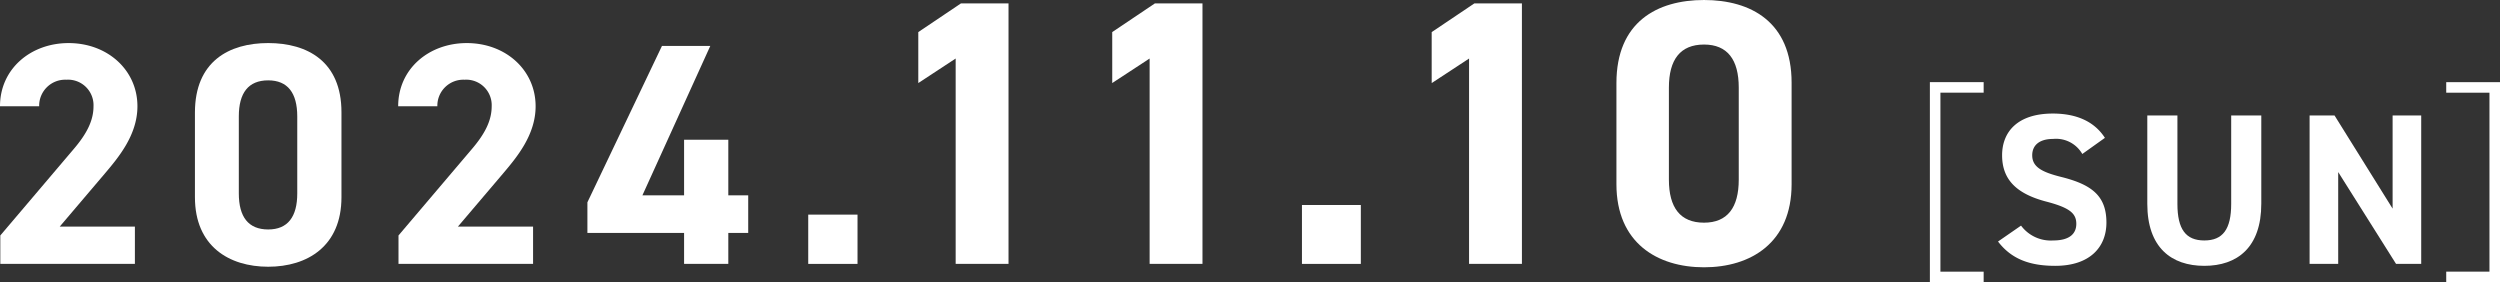
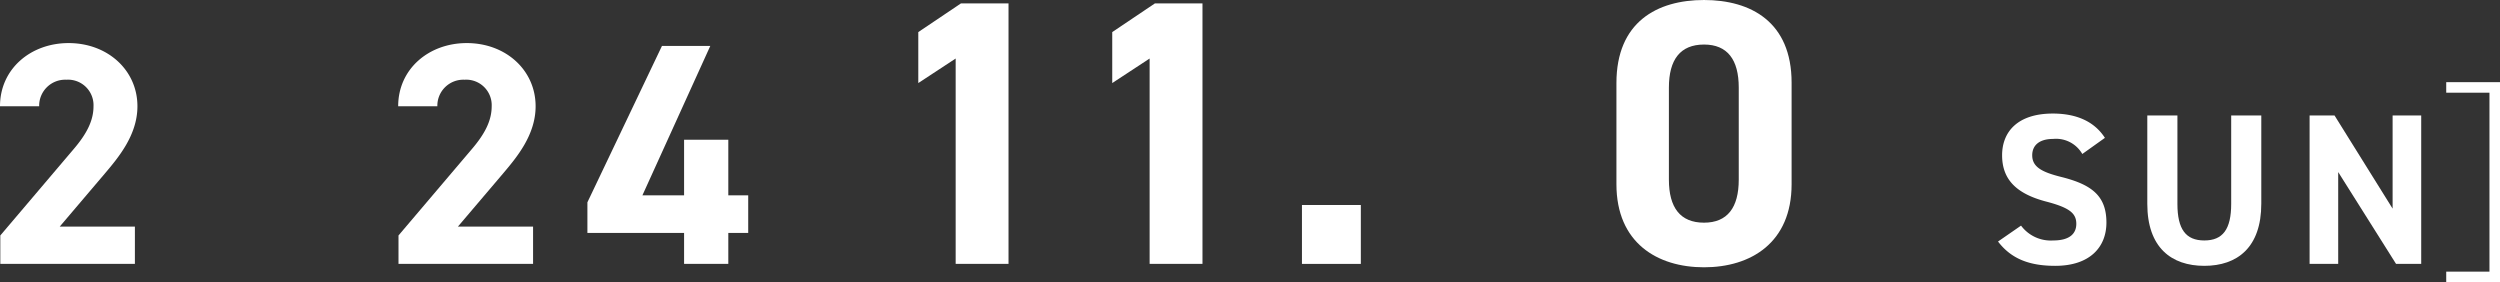
<svg xmlns="http://www.w3.org/2000/svg" width="371.935" height="41.98" viewBox="0 0 371.935 41.98">
  <rect x="0" y="0" width="371.935" height="41.98" fill="#333333" stroke="none" />
  <g id="グループ_795" data-name="グループ 795" transform="translate(-776.943 -1772.402)">
    <g id="グループ_794" data-name="グループ 794">
      <path id="パス_3655" data-name="パス 3655" d="M797.012,1811.663H776.99v-4.23l10.857-12.783c2.021-2.351,3.007-4.324,3.007-6.439a3.793,3.793,0,0,0-4.042-3.948,3.869,3.869,0,0,0-4.041,3.948h-5.828c0-5.592,4.606-9.4,10.2-9.4,5.828,0,10.246,4.041,10.246,9.4,0,4.277-2.821,7.614-4.888,10.057l-6.674,7.849h11.186Z" fill="#fff" />
-       <path id="パス_3656" data-name="パス 3656" d="M827.744,1801.747c0,7.284-5.076,10.338-10.9,10.338s-10.9-3.054-10.9-10.338v-12.6c0-7.613,5.076-10.339,10.9-10.339s10.9,2.726,10.9,10.292Zm-10.9-17.39c-2.961,0-4.371,1.88-4.371,5.358v11.467c0,3.478,1.41,5.358,4.371,5.358,2.913,0,4.323-1.88,4.323-5.358v-11.467C821.164,1786.237,819.754,1784.357,816.841,1784.357Z" fill="#fff" />
      <path id="パス_3657" data-name="パス 3657" d="M856.25,1811.663H836.229v-4.23l10.856-12.783c2.021-2.351,3.008-4.324,3.008-6.439a3.793,3.793,0,0,0-4.042-3.948,3.869,3.869,0,0,0-4.041,3.948h-5.828c0-5.592,4.6-9.4,10.2-9.4,5.828,0,10.246,4.041,10.246,9.4,0,4.277-2.82,7.614-4.888,10.057l-6.674,7.849H856.25Z" fill="#fff" />
      <path id="パス_3658" data-name="パス 3658" d="M882.616,1779.235l-10.1,22.229h6.2v-8.271h6.58v8.271h2.961v5.593h-2.961v4.606h-6.58v-4.606H864.334V1802.5l11.092-23.264Z" fill="#fff" />
-       <path id="パス_3659" data-name="パス 3659" d="M904.519,1811.663h-7.332v-7.332h7.332Z" fill="#fff" />
      <path id="パス_3660" data-name="パス 3660" d="M926.985,1811.663h-7.864v-30.555l-5.56,3.65v-7.583l6.347-4.268h7.077Z" fill="#fff" />
      <path id="パス_3661" data-name="パス 3661" d="M955.84,1811.663h-7.863v-30.555l-5.562,3.65v-7.583l6.348-4.268h7.077Z" fill="#fff" />
      <path id="パス_3662" data-name="パス 3662" d="M979.4,1811.663h-8.761V1802.9H979.4Z" fill="#fff" />
-       <path id="パス_3663" data-name="パス 3663" d="M1003.366,1811.663H995.5v-30.555l-5.561,3.65v-7.583l6.348-4.268h7.077Z" fill="#fff" />
      <path id="パス_3664" data-name="パス 3664" d="M1043.487,1799.811c0,8.706-6.066,12.357-13.031,12.357s-13.03-3.651-13.03-12.357v-15.053c0-9.1,6.065-12.356,13.03-12.356s13.031,3.257,13.031,12.3Zm-13.031-20.782c-3.538,0-5.224,2.247-5.224,6.4v13.7c0,4.156,1.686,6.4,5.224,6.4,3.482,0,5.168-2.248,5.168-6.4v-13.7C1035.624,1781.276,1033.938,1779.029,1030.456,1779.029Z" fill="#fff" />
-       <path id="パス_3665" data-name="パス 3665" d="M1064.059,1814.382v-29.757h8v1.568h-6.432v26.622h6.432v1.567Z" fill="#fff" />
      <path id="パス_3666" data-name="パス 3666" d="M1086.735,1795.312a4.5,4.5,0,0,0-4.351-2.24c-2.016,0-3.1.928-3.1,2.431,0,1.729,1.408,2.5,4.352,3.233,4.607,1.151,6.687,2.88,6.687,6.783,0,3.616-2.432,6.432-7.616,6.432-3.871,0-6.558-1.056-8.511-3.617l3.424-2.367a5.516,5.516,0,0,0,4.8,2.208c2.56,0,3.423-1.12,3.423-2.464,0-1.536-.928-2.4-4.511-3.328-4.352-1.152-6.528-3.231-6.528-6.88,0-3.487,2.3-6.207,7.552-6.207,3.519,0,6.175,1.184,7.743,3.616Z" fill="#fff" />
      <path id="パス_3667" data-name="パス 3667" d="M1113.365,1789.584v13.12c0,6.527-3.584,9.247-8.479,9.247s-8.48-2.72-8.48-9.216v-13.151h4.48v13.151c0,3.776,1.248,5.44,4,5.44s4-1.664,4-5.44v-13.151Z" fill="#fff" />
      <path id="パス_3668" data-name="パス 3668" d="M1137.156,1789.584v22.079h-3.743L1124.806,1798v13.663h-4.256v-22.079h3.712l8.639,13.855v-13.855Z" fill="#fff" />
      <path id="パス_3669" data-name="パス 3669" d="M1148.878,1814.382h-8v-1.567h6.432v-26.622h-6.432v-1.568h8Z" fill="#fff" />
    </g>
  </g>
</svg>